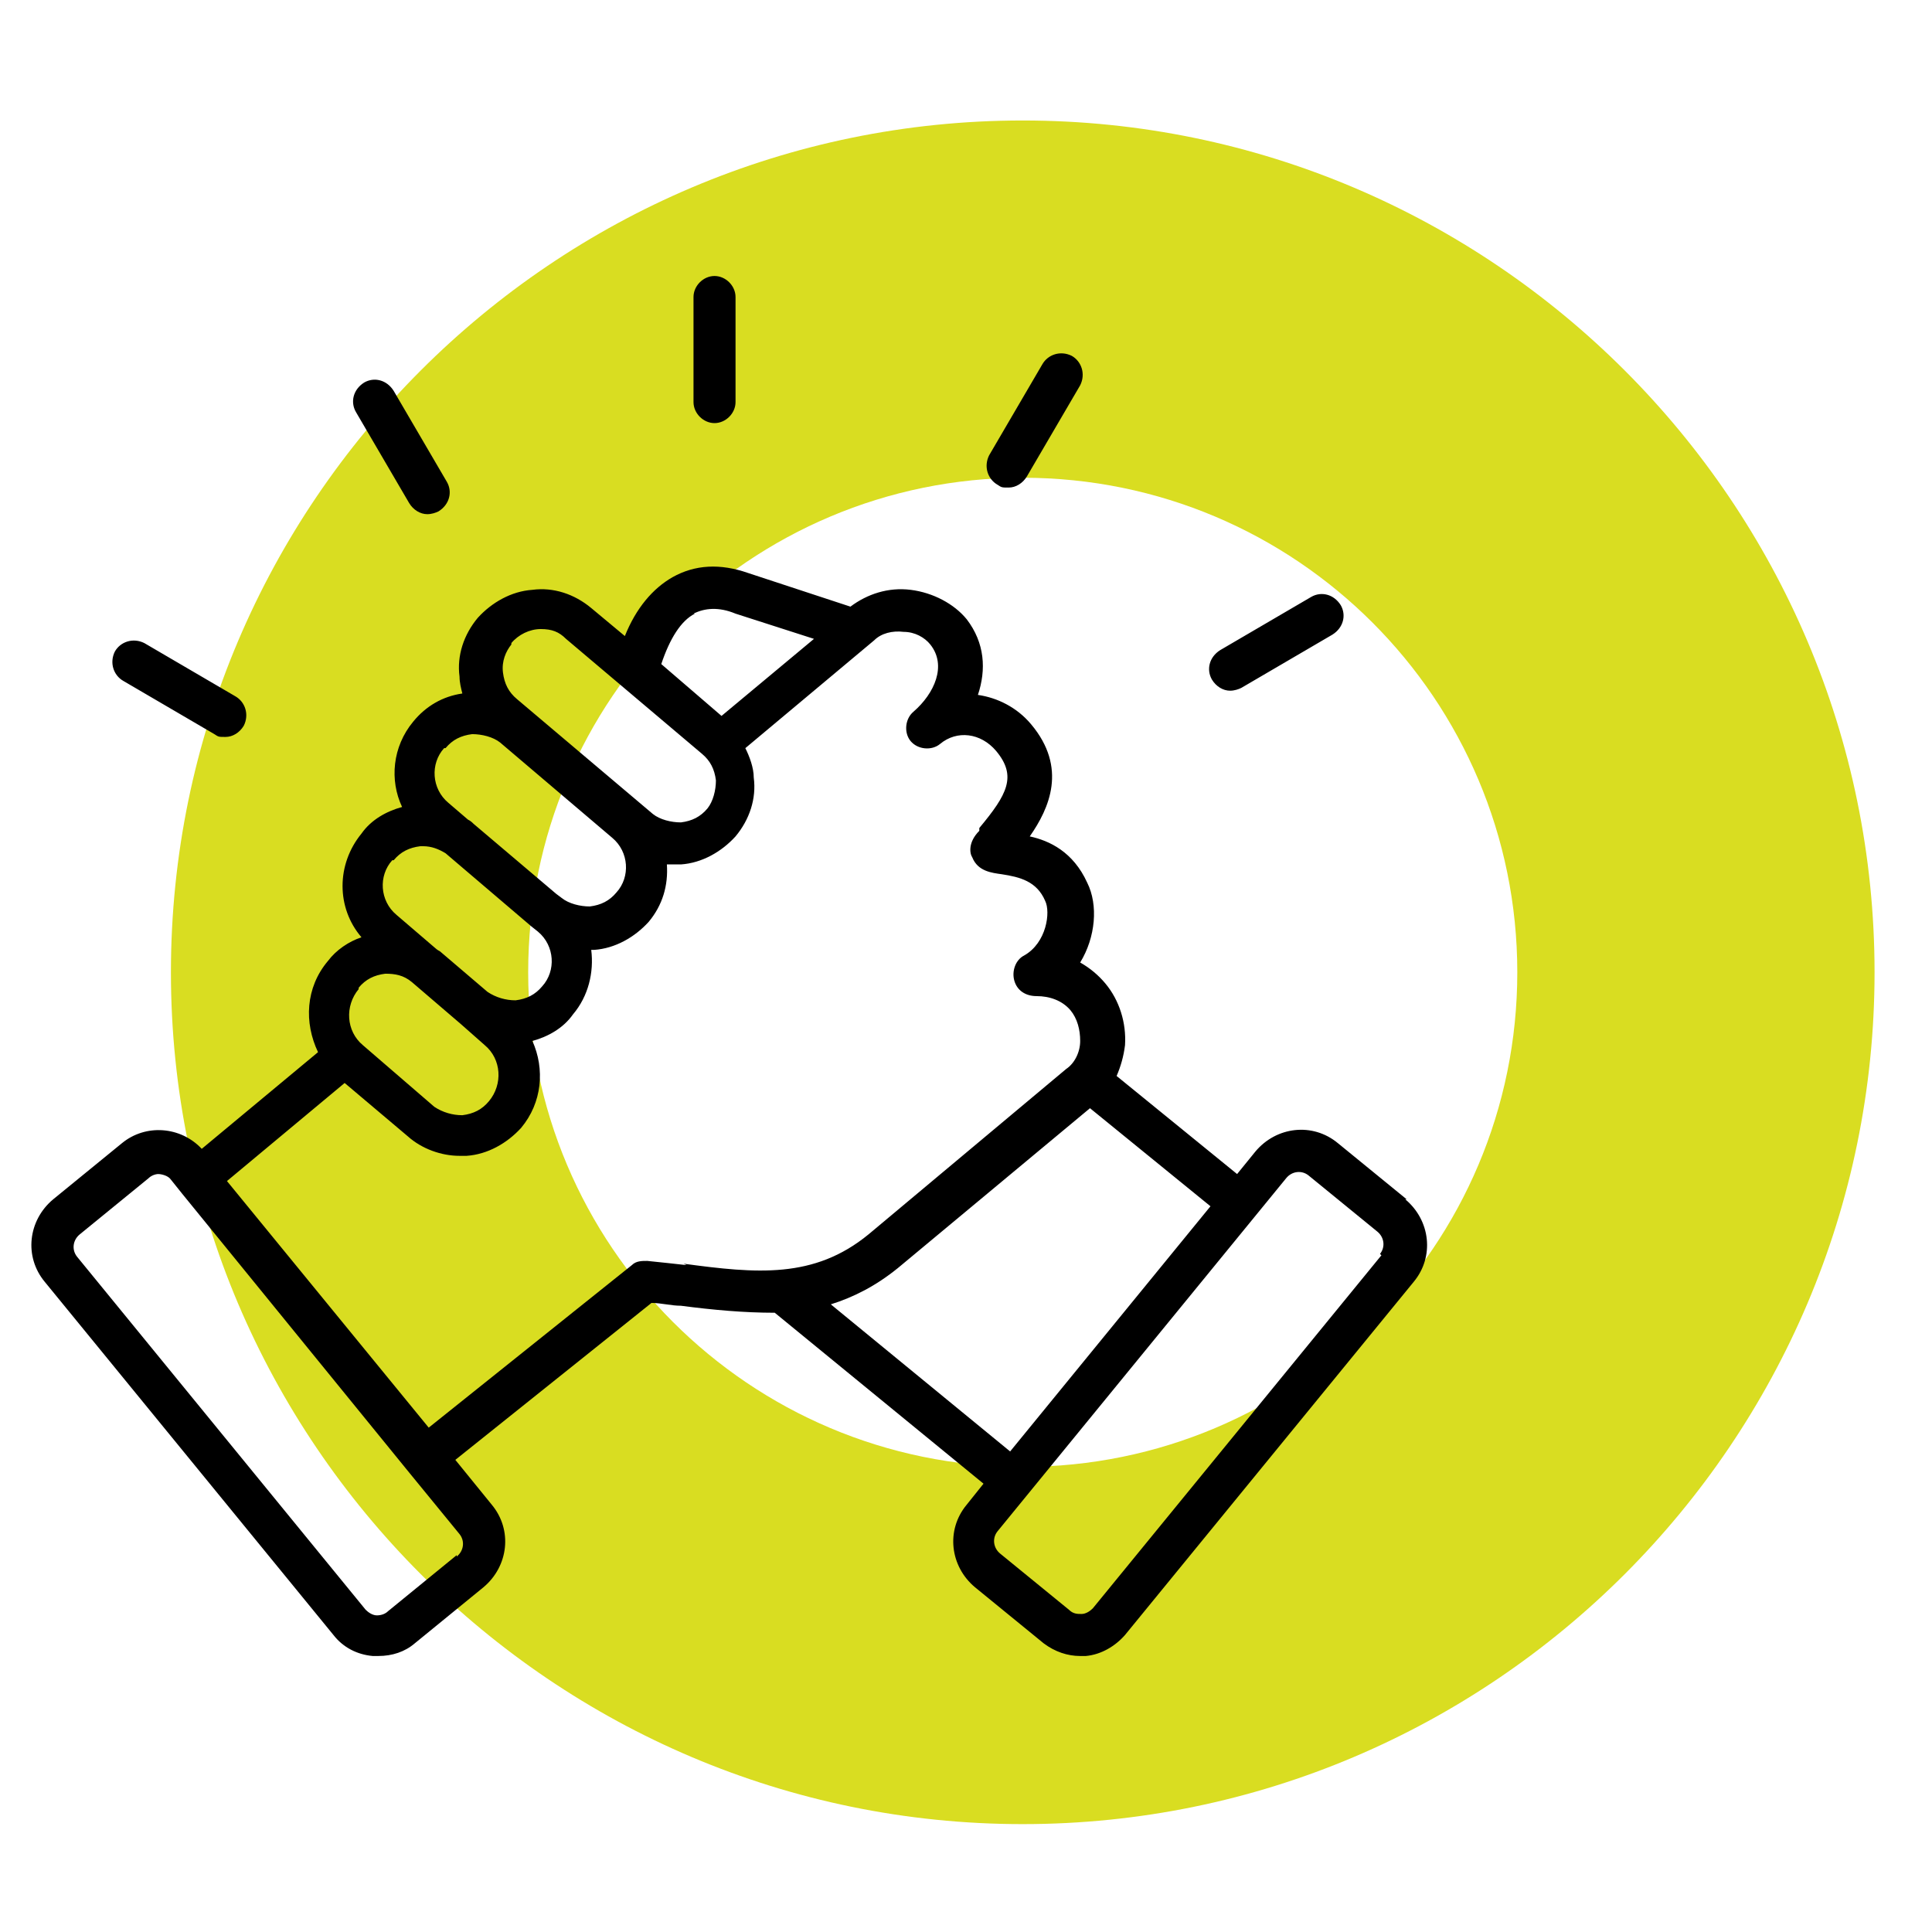
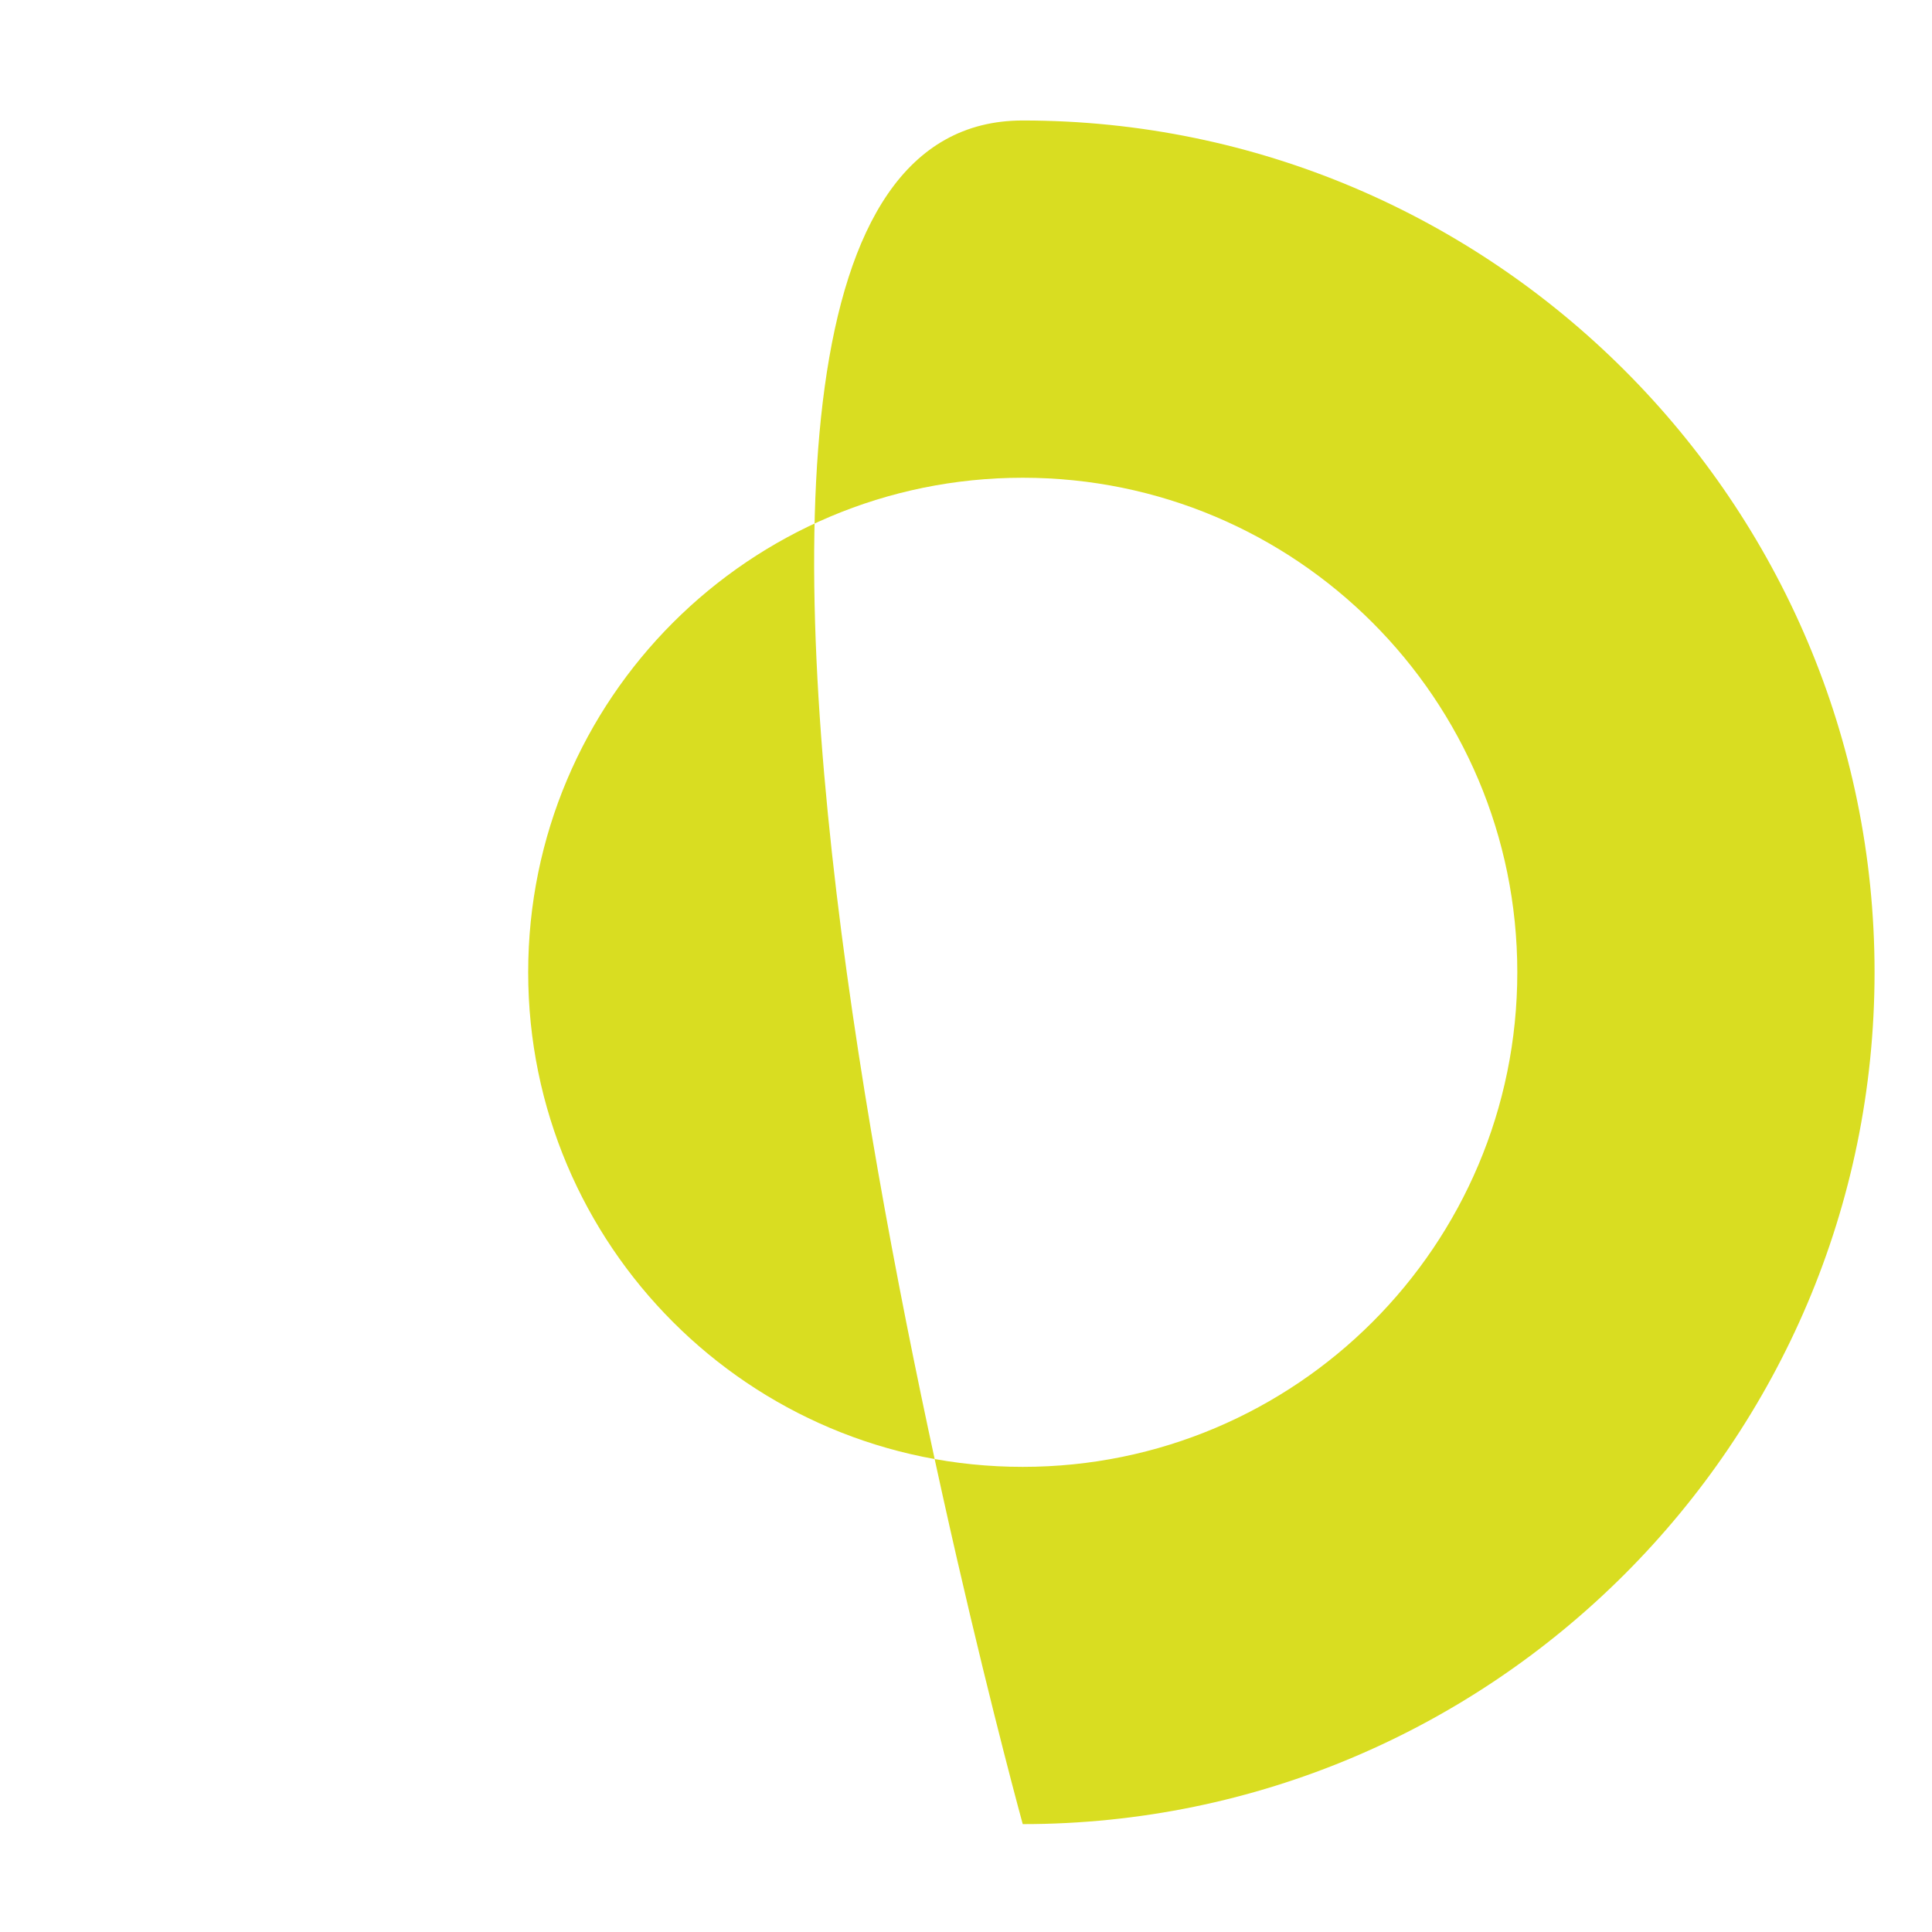
<svg xmlns="http://www.w3.org/2000/svg" id="Livello_2" viewBox="0 0 137.9 137.9">
  <defs>
    <style>      .st0 {        fill: #d9dd21;      }    </style>
  </defs>
-   <path class="st0" d="M73,130.2c-33.5,0-60.8-27.3-60.8-60.8S39.5,8.6,73,8.6s60.8,27.3,60.8,60.8-27.3,60.8-60.8,60.8h0ZM73,34.1c-19.5,0-35.3,15.8-35.3,35.3s15.8,35.3,35.3,35.3,35.3-15.8,35.3-35.3-15.8-35.3-35.3-35.3Z" />
-   <path d="M100.4,85.6l-4.9-4c-1.8-1.5-4.4-1.2-5.9.6l-1.3,1.6-8.6-7c.3-.7.5-1.4.6-2.2.1-1.6-.4-3.2-1.4-4.4-.5-.6-1.1-1.1-1.8-1.5,1.1-1.8,1.3-4.1.5-5.7-1-2.2-2.7-3-4.1-3.3,1.4-2,2.7-4.9.1-8-1-1.2-2.4-1.9-3.8-2.1.6-1.8.5-3.7-.8-5.4-.9-1.1-2.4-1.9-4-2.1-1.6-.2-3.1.3-4.3,1.2l-7.3-2.4c-2-.7-3.8-.6-5.4.3-1.4.8-2.6,2.2-3.4,4.2l-2.4-2c-1.2-1-2.7-1.5-4.2-1.3-1.5.1-2.9.9-3.9,2-1,1.2-1.5,2.7-1.3,4.2,0,.4.1.8.2,1.2-1.4.2-2.6.9-3.5,2-1.5,1.8-1.7,4.2-.8,6.1-1.1.3-2.2.9-2.9,1.9-1.8,2.2-1.8,5.3,0,7.4-.9.3-1.8.9-2.4,1.7-1.6,1.9-1.7,4.4-.7,6.5l-8.3,6.9c-1.5-1.6-4-1.8-5.7-.4l-4.9,4c-1.8,1.5-2.1,4.1-.6,5.9l20.6,25.2c.7.9,1.7,1.4,2.8,1.5.1,0,.3,0,.4,0,1,0,1.9-.3,2.6-.9l4.9-4h0c1.8-1.5,2.1-4.1.6-5.9l-2.6-3.2,14-11.2c.7,0,1.4.2,2.1.2,2.3.3,4.5.5,6.7.5l14.9,12.2-1.2,1.5c-1.5,1.8-1.2,4.4.6,5.9l4.9,4c.8.6,1.7.9,2.6.9s.3,0,.4,0c1.1-.1,2.1-.7,2.8-1.5l20.6-25.2c1.5-1.8,1.2-4.4-.6-5.9ZM49.5,43.8c.8-.4,1.8-.5,3,0l5.6,1.8-6.6,5.5-4.3-3.7c.6-1.8,1.4-3.1,2.4-3.6ZM36.5,45.9c.5-.6,1.3-1,2.1-1s1.3.2,1.8.7l9.7,8.2c.6.5.9,1.1,1,1.9,0,.7-.2,1.5-.6,2-.5.6-1.1.9-1.9,1-.7,0-1.5-.2-2-.6l-9.7-8.2h0c-.6-.5-.9-1.1-1-1.9s.2-1.5.6-2ZM31.8,53.4c.5-.6,1.1-.9,1.9-1,.7,0,1.5.2,2,.6l8,6.8c1.2,1,1.3,2.8.3,3.9-.5.6-1.1.9-1.9,1-.7,0-1.5-.2-2-.6l-.4-.3-5.9-5c-.1-.1-.2-.2-.4-.3l-1.4-1.2c-1.2-1-1.3-2.8-.3-3.9ZM28.1,61.4c.5-.6,1.1-.9,1.9-1,0,0,.2,0,.2,0,.6,0,1.1.2,1.6.5l6.1,5.2.5.4c1.2,1,1.3,2.8.3,3.9-.5.6-1.1.9-1.9,1-.7,0-1.4-.2-2-.6l-3.4-2.9c0,0-.2-.1-.3-.2l-2.8-2.4h0c-1.2-1-1.3-2.8-.3-3.9ZM25.6,70.5c.5-.6,1.1-.9,1.9-1,.7,0,1.3.1,1.9.6l3.5,3s0,0,0,0l1.7,1.5c1.2,1,1.3,2.8.3,4-.5.6-1.1.9-1.9,1-.7,0-1.4-.2-2-.6l-5.1-4.4c-1.2-1-1.3-2.8-.3-4ZM32.6,111h0l-4.9,4c-.2.2-.5.3-.8.3-.3,0-.6-.2-.8-.4l-20.6-25.2c-.4-.5-.3-1.2.2-1.6l4.9-4c.2-.2.5-.3.7-.3s.7.1.9.4l.8,1s0,0,0,0h0s16.2,19.9,16.2,19.9c0,0,0,0,0,0,0,0,0,0,0,0l3.6,4.4c.4.5.3,1.2-.2,1.6ZM49,90.3c-.9-.1-1.8-.2-2.8-.3-.4,0-.8,0-1.1.3l-14.5,11.6-14.4-17.6,8.4-7,4.5,3.8c1,.9,2.4,1.4,3.7,1.4s.3,0,.5,0c1.5-.1,2.9-.9,3.9-2,1.5-1.8,1.7-4.2.8-6.2,1.1-.3,2.2-.9,2.9-1.9,1.1-1.3,1.5-3,1.3-4.6,0,0,.1,0,.2,0,1.5-.1,2.9-.9,3.9-2,1-1.2,1.4-2.6,1.3-4.1.2,0,.4,0,.5,0s.3,0,.5,0c1.5-.1,2.9-.9,3.9-2,1-1.2,1.5-2.7,1.3-4.2,0-.7-.3-1.5-.6-2.1l9.2-7.7c.5-.5,1.3-.7,2.1-.6.8,0,1.5.4,1.9.9,1.2,1.5.3,3.5-1.2,4.8-.6.5-.7,1.5-.2,2.1.5.6,1.5.7,2.1.2,1.2-1,2.9-.8,4,.5,1.5,1.8.8,3.1-1.2,5.5v.2c-.8.8-.7,1.6-.5,1.9.4,1,1.4,1.1,2.1,1.2,1.3.2,2.5.5,3.1,1.9.4.8.1,3-1.5,3.9-.6.3-.9,1.1-.7,1.8.2.7.8,1.1,1.6,1.1.9,0,1.8.3,2.4,1,.5.6.7,1.4.7,2.2,0,.8-.4,1.6-1,2l-14.1,11.8c-3.9,3.2-8,2.8-13.2,2.1ZM59.3,93.1c1.6-.5,3.2-1.3,4.8-2.6l13.7-11.4,8.6,7-14.3,17.5-12.8-10.5ZM98.6,89.6l-20.6,25.2c-.2.2-.5.4-.8.4-.3,0-.6,0-.9-.3l-4.9-4h0c-.5-.4-.6-1.1-.2-1.6l20.6-25.2c.4-.5,1.1-.6,1.6-.2l4.9,4c.5.4.6,1.1.2,1.6ZM49.5,28.7v-7.5c0-.8.7-1.5,1.5-1.5s1.5.7,1.5,1.5v7.5c0,.8-.7,1.5-1.5,1.5s-1.5-.7-1.5-1.5ZM25.4,29.4c-.4-.7-.2-1.6.6-2.1.7-.4,1.6-.2,2.1.6l3.8,6.5c.4.7.2,1.6-.6,2.1-.2.1-.5.2-.8.2-.5,0-1-.3-1.3-.8l-3.8-6.5ZM8.2,46.5c.4-.7,1.3-1,2.1-.6l6.5,3.8c.7.4,1,1.3.6,2.1-.3.5-.8.8-1.3.8s-.5,0-.8-.2l-6.5-3.8c-.7-.4-1-1.3-.6-2.1ZM86.5,48.5c-.4-.7-.2-1.6.6-2.1l6.5-3.8c.7-.4,1.6-.2,2.1.6.4.7.2,1.6-.6,2.1l-6.5,3.8c-.2.1-.5.2-.8.2-.5,0-1-.3-1.3-.8ZM70.6,32.5l3.8-6.5c.4-.7,1.3-1,2.1-.6.7.4,1,1.3.6,2.1l-3.8,6.5c-.3.5-.8.8-1.3.8s-.5,0-.8-.2c-.7-.4-1-1.3-.6-2.1Z" />
+   <path class="st0" d="M73,130.2S39.5,8.6,73,8.6s60.8,27.3,60.8,60.8-27.3,60.8-60.8,60.8h0ZM73,34.1c-19.5,0-35.3,15.8-35.3,35.3s15.8,35.3,35.3,35.3,35.3-15.8,35.3-35.3-15.8-35.3-35.3-35.3Z" />
</svg>